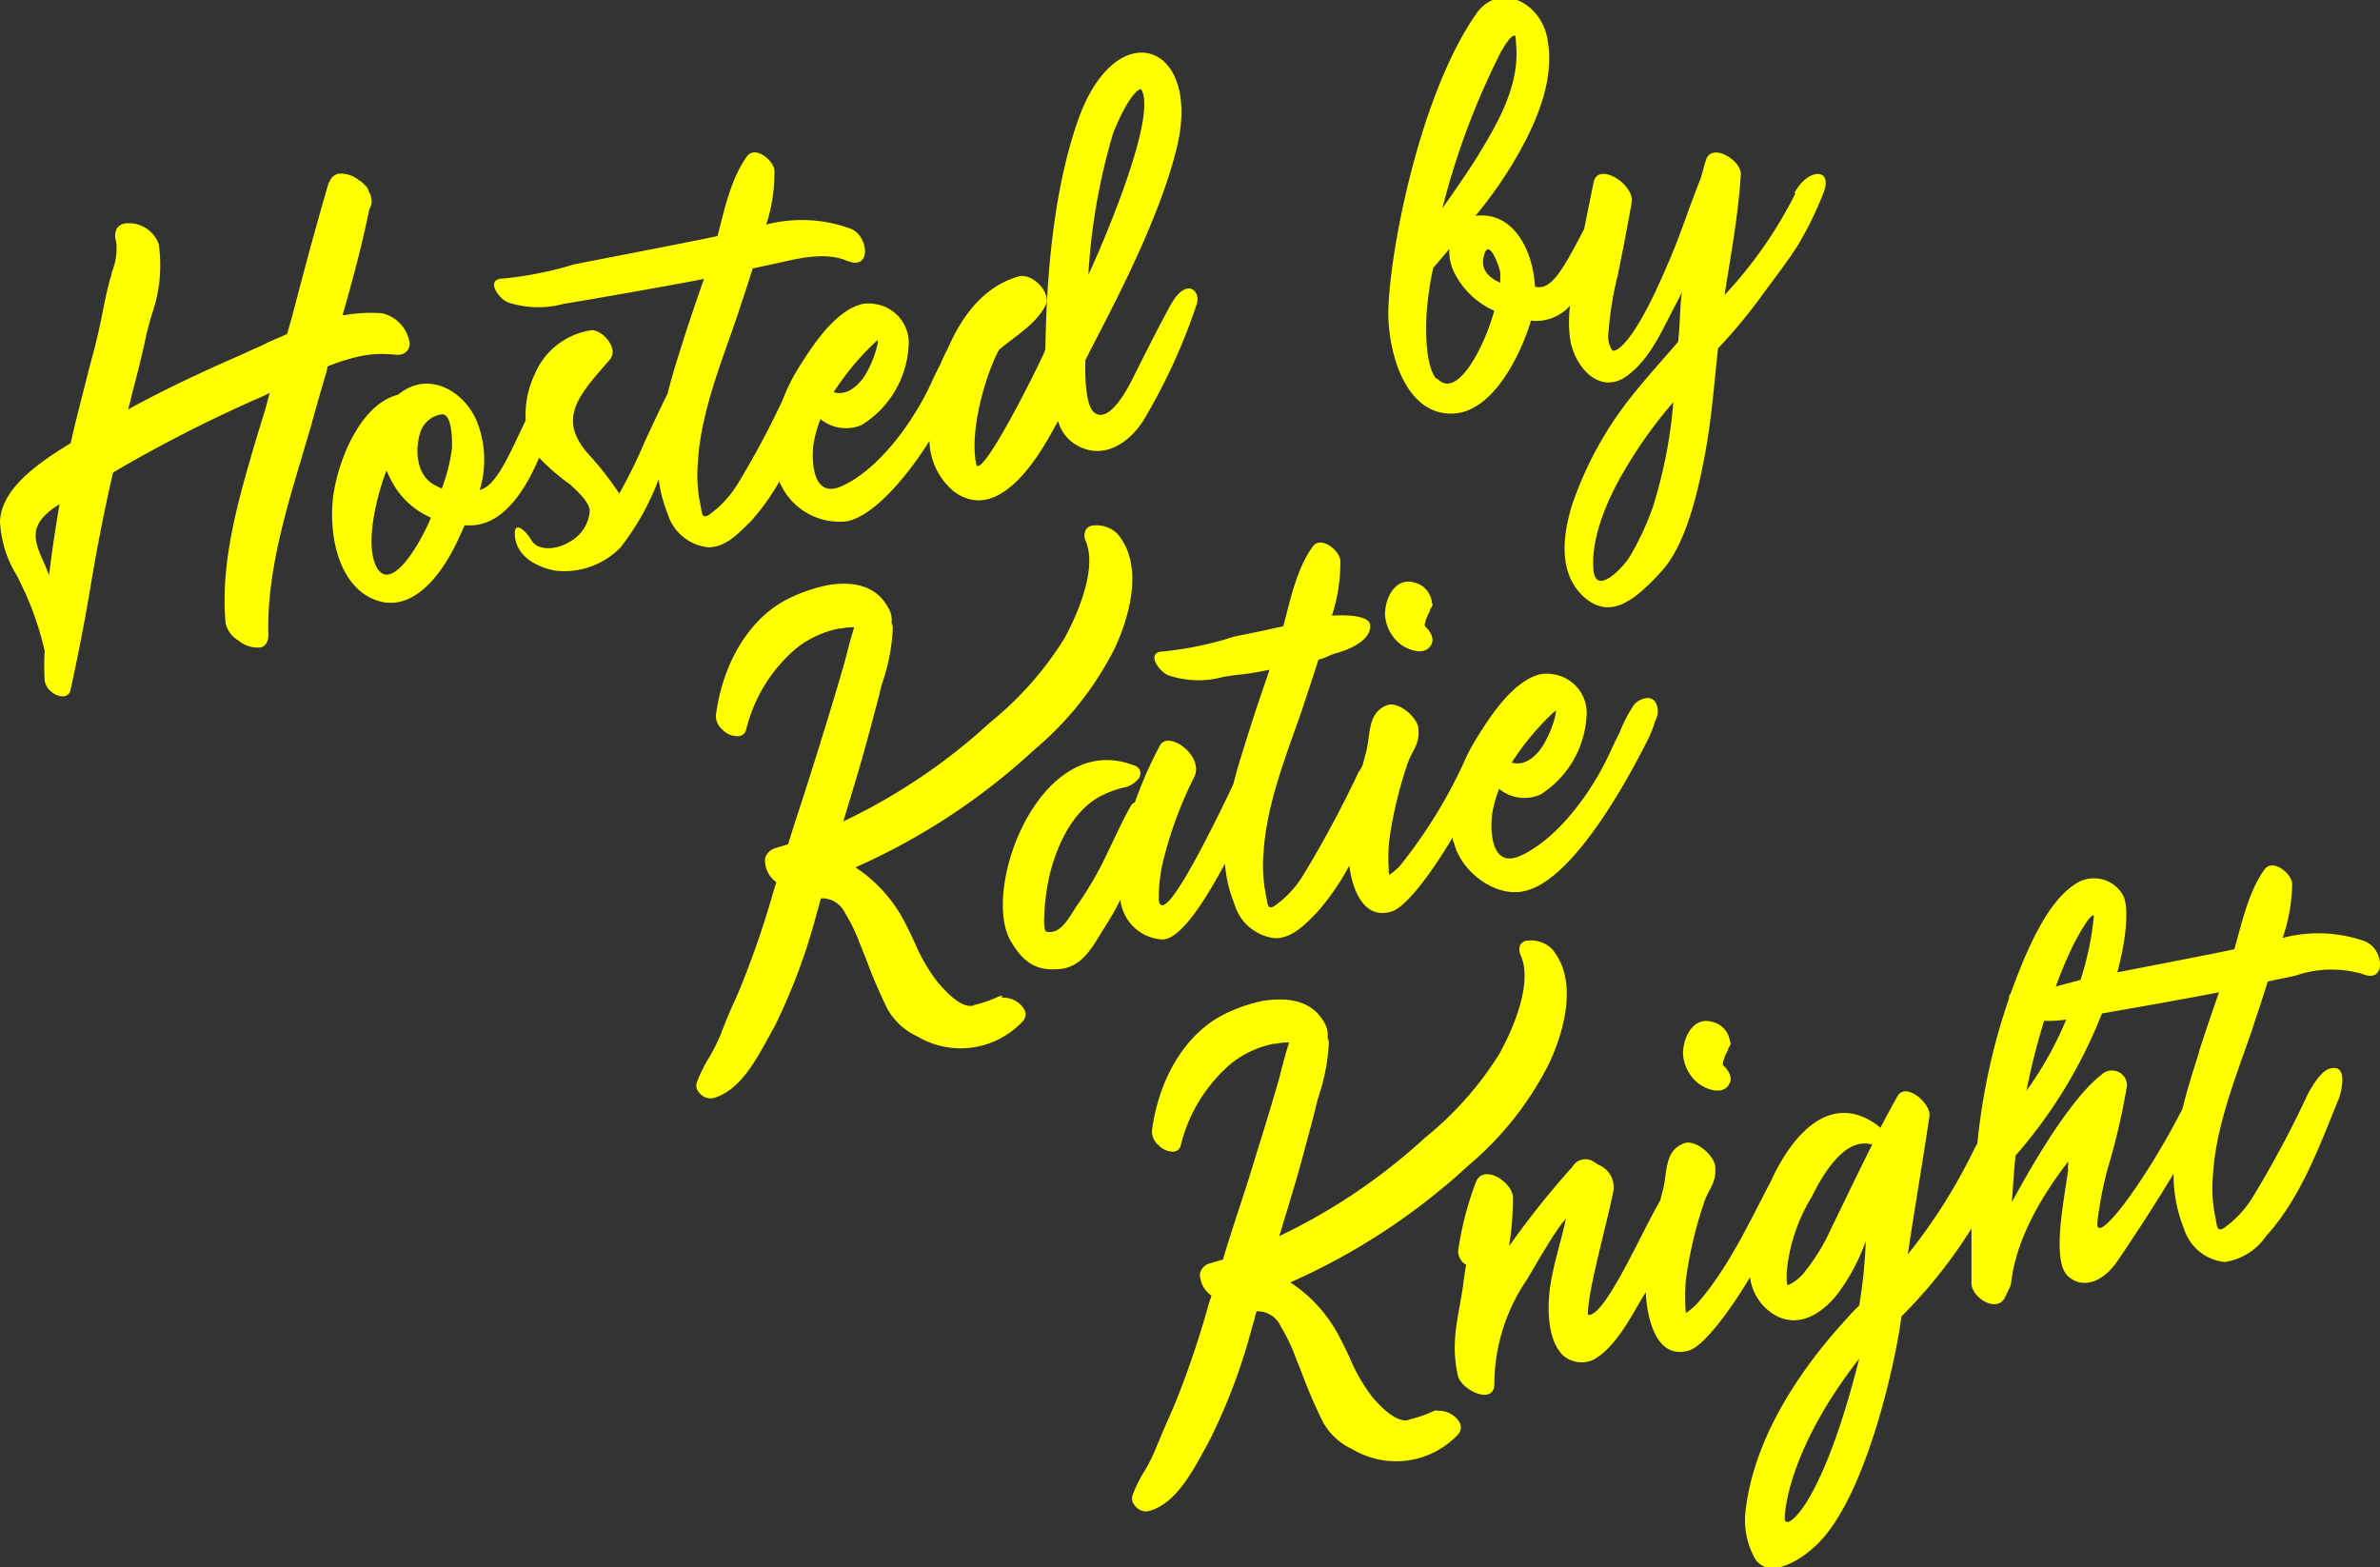
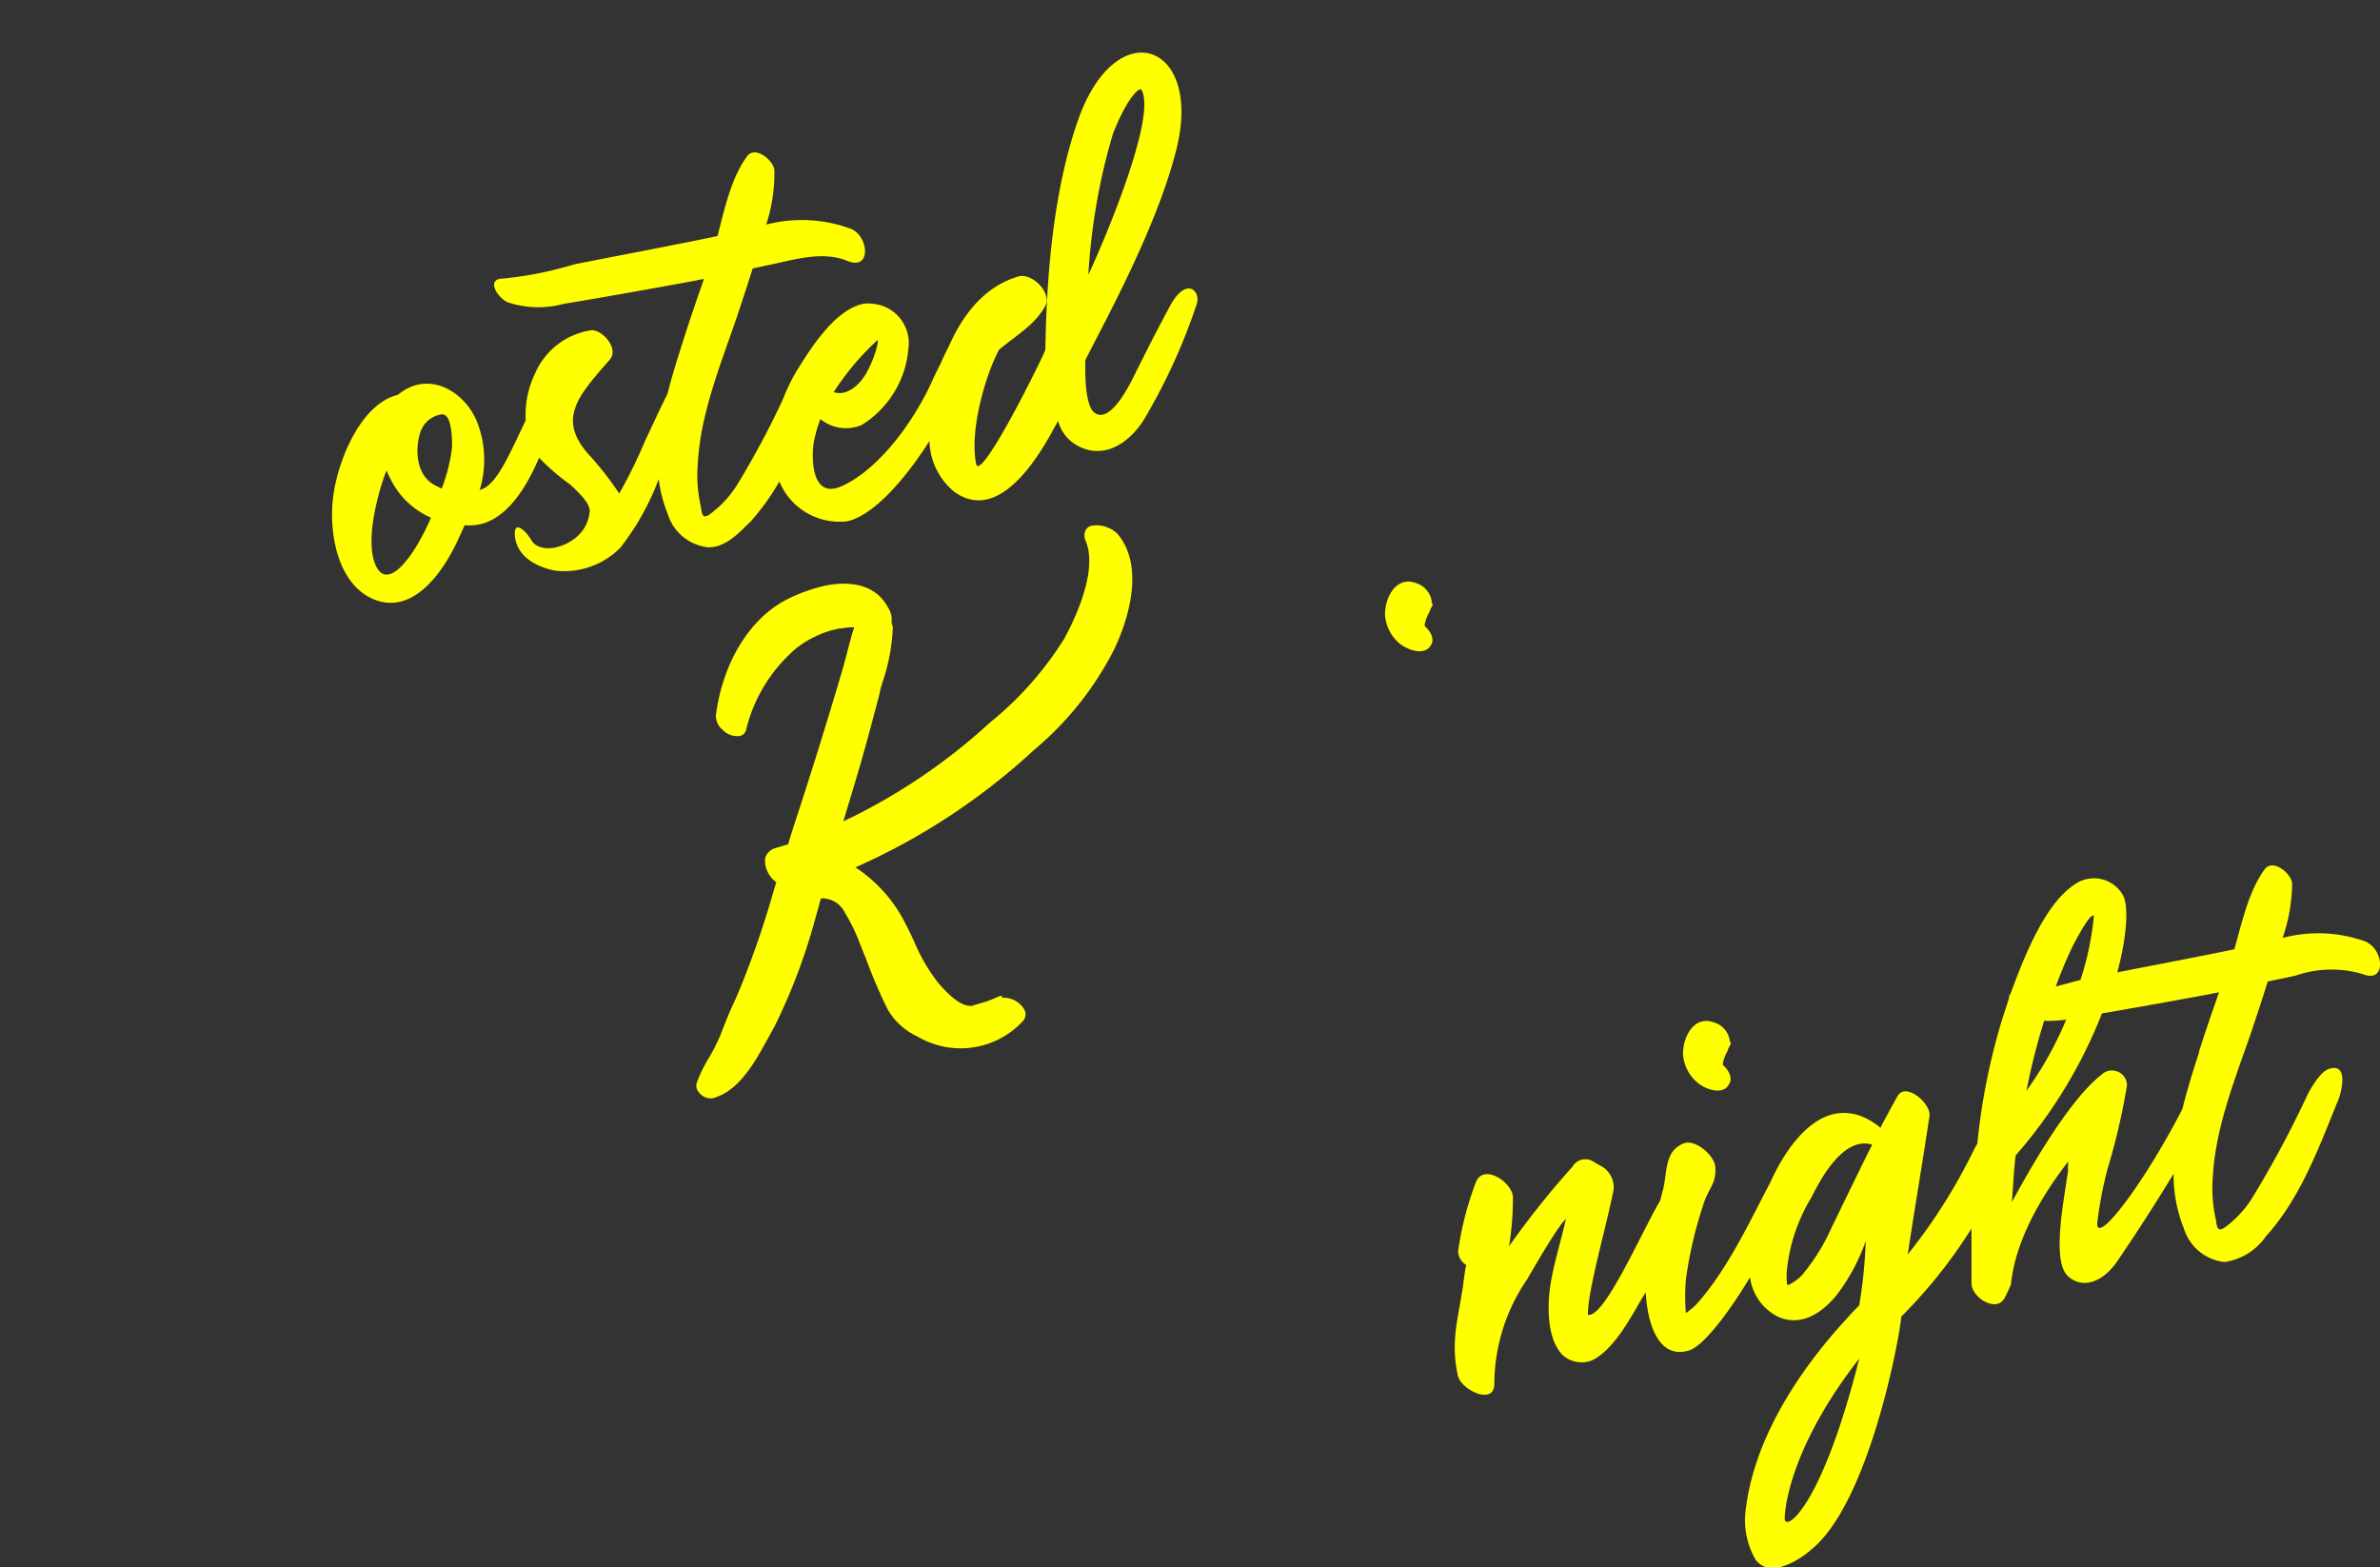
<svg xmlns="http://www.w3.org/2000/svg" id="Ebene_1" data-name="Ebene 1" viewBox="0 0 159.81 105.24">
  <rect x="0" y="0" width="159.81" height="105.24" fill="#333333" stroke="none" />
  <defs>
    <style>.cls-1{fill:#ff0;}</style>
  </defs>
  <title>Zeichenfläche 1</title>
-   <path class="cls-1" d="M3.28,38.59c-.14-.38-.32-.79-.5-1.19-.68-1.53-.49-2.33.84-3.3L4,33.85c-.29,1.66-.52,3.24-.7,4.74M26.44,23.81a1.62,1.62,0,0,0,.44,0,.74.74,0,0,0,.63-.77,2.44,2.44,0,0,0-1.82-2,9.91,9.91,0,0,0-2.55.12H23c.81-2.81,1.37-5,1.8-7.13a.91.91,0,0,0,.13-.72,1.39,1.39,0,0,0-.2-.51v-.07h0a1.14,1.14,0,0,0-.15-.23l-.08-.06a1.13,1.13,0,0,0-.39-.33,1.93,1.93,0,0,0-1.36-.45.81.81,0,0,0-.61.51.71.71,0,0,0-.13.31c-.84,2.86-1.63,5.83-2.37,8.67l-.36,1.27c-.47.23-1,.43-1.46.66s-1.09.49-1.59.73c-2.74,1.19-5.3,2.4-7.64,3.69a7.32,7.32,0,0,0,.24-.92c.35-1.34.72-2.73,1-4.14.11-.42.22-.84.36-1.31a10,10,0,0,0,.47-4.73A2.13,2.13,0,0,0,8.42,15a.85.85,0,0,0-.56.32,1.07,1.07,0,0,0-.06.89,4.15,4.15,0,0,1-.29,2.06,1.83,1.83,0,0,1-.13.5c-.18.69-.34,1.42-.47,2.1-.1.5-.22,1.07-.34,1.6-.23,1-.5,1.92-.74,2.88-.36,1.46-.76,2.92-1.08,4.4C3,30.84.1,32.63,0,35a7.56,7.56,0,0,0,1.11,3.61c.23.43.41.84.59,1.21A21.31,21.31,0,0,1,3,43.7a16.68,16.68,0,0,0,0,2,1.16,1.16,0,0,0,.47.76,1.13,1.13,0,0,0,.86.29.51.51,0,0,0,.4-.4c.53-2.4,1-4.86,1.39-7.21s.91-5,1.47-7.41h0a93.09,93.09,0,0,1,9.64-4.94c.31-.13.58-.25.88-.41-.06.26-.16.54-.22.84-.2.7-.44,1.43-.65,2.13-1.21,4.1-2.47,8.35-2.09,12.5A1.8,1.8,0,0,0,16,43a2,2,0,0,0,1.41.48c.25,0,.62-.22.61-.88-.11-3.93,1.07-8,2.22-11.82.2-.7.41-1.39.62-2.09.33-1.23.69-2.47,1.06-3.71L22,24.6a13.21,13.21,0,0,1,2.37-.72,7.18,7.18,0,0,1,2.07-.07" />
  <path class="cls-1" d="M30.35,30.09a11.68,11.68,0,0,1-.69,2.72l-.44-.22c-1.28-.65-1.37-2.39-1-3.55a1.76,1.76,0,0,1,1.47-1.22c.7,0,.67,1.9.66,2.27m-5.06,8c-1-1.88.48-6.13.67-6.5a6.65,6.65,0,0,0,.41.85,5.42,5.42,0,0,0,2.57,2.32c-1,2.34-2.78,4.93-3.65,3.33M58.82,22.93l.13-.1a1.77,1.77,0,0,1-.07.46,6.91,6.91,0,0,1-.65,1.65c-.41.81-1.31,1.7-2.25,1.39a17.81,17.81,0,0,1,2.84-3.4m15.93-14c1-2.51,1.8-3.1,1.9-2.9,1.12,2-3.14,11.54-3.57,12.42a41.67,41.67,0,0,1,1.67-9.53M50.33,35.1a15.47,15.47,0,0,0,2-2.77A4.37,4.37,0,0,0,56.9,35c1.83-.41,4-3,5.51-5.39A4.55,4.55,0,0,0,64.05,33c2.92,2.16,5.57-2.09,6.72-4.24l.28-.49a2.66,2.66,0,0,0,1.24,1.62c1.84,1.06,3.59-.2,4.53-1.73a39.57,39.57,0,0,0,3.56-7.81c.21-.88-.76-1.77-1.83.22s-1.64,3.15-2.57,5c-.54,1.05-1.59,2.77-2.47,2.16-.46-.32-.68-1.56-.63-3.55,1.13-2.29,4.89-9,6.16-14.36C80.67,2.9,75,.88,72.44,7.92c-2.08,5.79-2.19,13-2.25,15.56,0,.19-4.39,9.1-4.65,7.65-.46-2.41.74-6.18,1.54-7.64,1.08-.93,2.38-1.63,3.1-2.93.48-.86-.83-2.24-1.78-2-2.3.66-3.77,2.59-4.71,4.74-.2.39-.4.8-.54,1.14-.3.56-.56,1.16-.83,1.72-1.57,3.13-3.83,5.63-5.84,6.5s-2-1.95-1.84-2.94a8.64,8.64,0,0,1,.45-1.58,2.7,2.7,0,0,0,2.78.39A6.67,6.67,0,0,0,61,23.36a2.64,2.64,0,0,0-2.29-2.95,2.4,2.4,0,0,0-.8,0c-1.9.45-3.49,3-4.43,4.52a12.42,12.42,0,0,0-.92,1.91,59.15,59.15,0,0,1-3,5.61,7.12,7.12,0,0,1-1.94,2.11c-.56.35-.47-.21-.61-.77a9.54,9.54,0,0,1-.15-2.72c.18-3.3,1.53-6.61,2.59-9.7.36-1.09.74-2.22,1.09-3.34.64-.15,1.28-.27,1.87-.41,1.48-.33,3.07-.69,4.49-.1,1.62.66,1.44-1.61.28-2.14a9.51,9.51,0,0,0-5.73-.3A11.18,11.18,0,0,0,52,11.47c0-.65-1.25-1.71-1.82-1-1.09,1.48-1.53,3.57-2,5.38-1.94.42-7.82,1.54-9.62,1.9a24.73,24.73,0,0,1-4.74.95c-1.29,0-.35,1.35.28,1.6a6.51,6.51,0,0,0,3.76.1c1.71-.27,7.42-1.28,9.41-1.67-.46,1.32-.92,2.65-1.35,4s-.78,2.44-1.1,3.72c-.39.75-1,2.09-1.49,3.12a33.69,33.69,0,0,1-1.75,3.57,21.58,21.58,0,0,0-2-2.57c-2.22-2.43-.75-4,1.35-6.4.67-.77-.47-2-1.19-2a4.89,4.89,0,0,0-3.83,2.95,6.36,6.36,0,0,0-.61,3.1h0c-1.2,2.52-2,4.41-3.09,4.68A6.94,6.94,0,0,0,32,28.25c-.86-2-3.16-3.32-5.1-1.88l-.19.14h0c-2.59.65-4.14,4.69-4.37,7.12s.43,5.71,2.83,6.64,4.28-1.46,5.32-3.48c.24-.48.48-1,.71-1.52.59,0,2.91.39,5-4.54a13.93,13.93,0,0,0,2.1,1.81c.4.4,1.26,1.13,1.3,1.74a2.53,2.53,0,0,1-1,1.87c-1.13.86-2.48.85-2.9.15s-1.2-1.4-1.13-.35c.11,1.41,1.44,2.13,2.73,2.37a5.3,5.3,0,0,0,4.35-1.54,17.27,17.27,0,0,0,2.58-4.61,9.21,9.21,0,0,0,.6,2.32,3.19,3.19,0,0,0,2.74,2.26c1.14,0,2-.91,2.75-1.66" />
-   <path class="cls-1" d="M111,34a18.65,18.65,0,0,1-1.56,3.36c-.36.65-2.27,2.71-2.44.94-.21-2.23,1-4.9,2.07-6.7a30.33,30.33,0,0,1,3.29-4.6A32.11,32.11,0,0,1,111,34M100.76,19c-.73-.34-1.32-.82-1.15-1.7.31-1.55,1.06.58,1.13,1q0,.36,0,.72m-4.28,6.44c-.79-.92-.73-3.49-.66-4.53A22.5,22.5,0,0,1,96.23,18l1.09-1.29a3.14,3.14,0,0,0,.25,1.42,5.44,5.44,0,0,0,2.76,2.73c-.5,2-2.43,6.15-3.85,4.53m4.37-22c.19-.36.62-1.06.89-1a1.83,1.83,0,0,1,.05.47c.3,2.73-1.12,5.25-2.48,7.47-.59,1-1.79,2.7-2.46,3.66a50.57,50.57,0,0,1,4-10.64M120.55,13a29,29,0,0,1-4.75,6.81c.44-2.86.9-5.21,1.09-8.07.09-.93-1.94-2.22-2.34-1-.12.39-.23.81-.34,1.2-1.06,2.68-1.29,3.67-2.36,6.1-2.17,5.07-3.38,5.69-3.6,5.47a1.69,1.69,0,0,1-.25-1.16,23.36,23.36,0,0,1,.63-3.89c.37-1.82.6-3,.93-4.85.23-1.21-2.25-2.79-2.55-1.38l-.64,3.14h0c-1.63,3.18-2.31,4.11-3.3,3.88-.12-2.32-1.36-5-3.89-4.77h-.1a27.83,27.83,0,0,0,3-4.38c1.27-2.31,2.34-5,1.8-7.61-.51-2.43-3.3-3.7-4.78-1.53C95.25,6.52,93.26,17.17,93.22,21c0,2.68,1.15,6.9,4.35,6.77,2.66-.1,4.54-3.92,5.23-6.24a3.06,3.06,0,0,0,2.62-1,8.75,8.75,0,0,0,0,2.17c.26,1.9,2,3.93,3.88,2.5,1.59-1.2,2.34-3.13,3.28-4.87.14-.25.24-.48.35-.72-.16,1.38-.1,2-.25,3.34-1,1.17-2.08,2.35-3.06,3.58a24.14,24.14,0,0,0-4.05,7.35c-.63,2-.95,4.53.69,6.11,1.86,1.79,3.62.2,5.28-1.6s2.46-5.31,2.93-7.81.62-4.76.89-7.19a35.78,35.78,0,0,0,3-3.62c.79-1.09,1.6-2.11,2.34-3.27A23,23,0,0,0,122.42,13c.72-1.74-1-1.76-1.92-.06" />
  <path class="cls-1" d="M67.31,66.88h-.18a8.86,8.86,0,0,1-1.66.59.22.22,0,0,0-.13.06C64.73,67.64,64,67.15,63,66a12,12,0,0,1-1.59-2.72c-.17-.37-.36-.78-.57-1.18a9.75,9.75,0,0,0-3.4-3.86h0a43.78,43.78,0,0,0,12-7.89,21.51,21.51,0,0,0,5.39-6.78c.72-1.52,2.19-5.38.2-7.73a2,2,0,0,0-1.64-.55.59.59,0,0,0-.49.3.85.85,0,0,0,0,.73c.88,2.07-.88,5.54-1.43,6.55a22.67,22.67,0,0,1-5,5.65,39.66,39.66,0,0,1-9.84,6.63c.34-1.16.74-2.44,1.12-3.75.46-1.59.87-3.16,1.29-4.74a7.32,7.32,0,0,1,.24-.92,12.94,12.94,0,0,0,.67-3.6.85.85,0,0,0-.09-.31,1.47,1.47,0,0,0-.21-1c-.89-1.71-2.73-1.78-4.12-1.53a11.07,11.07,0,0,0-2.79,1c-2.44,1.31-4.2,4.19-4.67,7.72a1.22,1.22,0,0,0,.47,1,1.34,1.34,0,0,0,1,.41A.55.55,0,0,0,50.1,49a10.38,10.38,0,0,1,3.38-5.48,6.83,6.83,0,0,1,2.88-1.32h.14a3.5,3.5,0,0,1,.65-.08h.21c-.19.58-.34,1.16-.49,1.74-.09.34-.18.69-.27,1-.43,1.47-.87,2.94-1.4,4.64-.35,1.16-.73,2.33-1.1,3.5s-.81,2.45-1.18,3.69l-.83.25a1,1,0,0,0-.72.72,1.82,1.82,0,0,0,.76,1.58l-.14.43a62.56,62.56,0,0,1-2.24,6.56c-.18.43-.36.87-.55,1.26-.29.64-.54,1.27-.82,2A12.68,12.68,0,0,1,47.62,71a9.46,9.46,0,0,0-.83,1.69.66.66,0,0,0,.15.67,1,1,0,0,0,.88.39h0c1.87-.45,3-2.67,3.89-4.29l.31-.56a40,40,0,0,0,2.8-7.5l.18-.62a2,2,0,0,1,.14-.46,1.71,1.71,0,0,1,1.61,1,11.38,11.38,0,0,1,1,2.07c.07.17.14.34.2.51l.2.48a34.46,34.46,0,0,0,1.44,3.37,4.45,4.45,0,0,0,2,1.84,5.7,5.7,0,0,0,7.07-1,.68.68,0,0,0,.11-.82A1.6,1.6,0,0,0,67.27,67" />
  <path class="cls-1" d="M96.14,40.39a1.53,1.53,0,0,0-1.06-1.24c-1.37-.49-2.09,1-2.08,2.13a2.75,2.75,0,0,0,.93,1.89c.47.42,1.66.91,2.12.2.33-.42,0-1-.38-1.32h0v-.18a2.64,2.64,0,0,0,.09-.31.85.85,0,0,0,.09-.22,2,2,0,0,0,.2-.42c-.09.13-.06.08.08-.16s0-.23,0-.34" />
-   <path class="cls-1" d="M104.35,47.8c.06,0,.09-.09.13-.1a1.76,1.76,0,0,1-.07.45,7,7,0,0,1-.66,1.66c-.4.8-1.31,1.7-2.24,1.39a17.45,17.45,0,0,1,2.84-3.4m6.06-.9a1.41,1.41,0,0,0-.69.42,10.17,10.17,0,0,0-1,1.94c-.3.57-.56,1.16-.83,1.72-1.56,3.14-3.83,5.63-5.84,6.5s-2-1.95-1.84-2.93a8.64,8.64,0,0,1,.45-1.58,2.68,2.68,0,0,0,2.78.38,6.67,6.67,0,0,0,3.08-5.13,2.63,2.63,0,0,0-2.26-2.95,2.5,2.5,0,0,0-.82,0c-1.9.45-3.5,3-4.43,4.53a11.64,11.64,0,0,0-.74,1.45A33.42,33.42,0,0,1,94,58.14a3.88,3.88,0,0,1-.73.61,13.84,13.84,0,0,1,0-2.23,27.69,27.69,0,0,1,1.16-5c.34-1.16.92-1.41.81-2.64-.1-.75-1.35-1.81-2.1-1.53-1.37.54-1.08,2-1.44,3.26-.06.24-.13.48-.19.72a1.89,1.89,0,0,1-.28.5,74.49,74.49,0,0,1-3.69,6.88,6.92,6.92,0,0,1-1.93,2.1c-.56.36-.48-.2-.62-.77a9.93,9.93,0,0,1-.15-2.72c.18-3.29,1.53-6.61,2.6-9.69.35-1.09.74-2.22,1.09-3.34.63-.15.7-.31,1.29-.46,0,0,2.3-.6,2.18-1.87-.08-.82-2.57-.62-2.57-.62A11.4,11.4,0,0,0,90,37.67c0-.65-1.26-1.72-1.83-1-1.09,1.47-1.52,3.57-2,5.38-1.94.42-1.47.33-3.28.69a23.25,23.25,0,0,1-4.74,1c-1.28,0-.34,1.35.29,1.6a6.31,6.31,0,0,0,3.75.1c1.71-.26,1.08-.08,3.06-.47-.46,1.33-.92,2.66-1.34,4s-.78,2.42-1.1,3.7h0c-1.55,3.25-4.7,9.63-5,7.79h0a10.61,10.61,0,0,1,.4-3.07,26.76,26.76,0,0,1,2-5.26c.63-1.43-1.85-3.19-2.36-2a26.89,26.89,0,0,0-1.64,3.73L76,54c-.59,1-1.06,2.09-1.6,3.18a22.91,22.91,0,0,1-2,3.5c-.5.68-1.09,2.1-2.12,1.88-.22,0-.17-1-.16-1.14a15.06,15.06,0,0,1,.34-2.59c.48-2,1.48-4.26,3.34-5.32a7.15,7.15,0,0,1,1.61-.62,1.67,1.67,0,0,0,1.06-.63.56.56,0,0,0-.15-.79.47.47,0,0,0-.22-.09C69.84,49,65.87,59.66,67.85,63.16c.9,1.56,1.79,2,3.16,1.92,1.71-.08,2.39-1.59,3.22-2.91a16.2,16.2,0,0,0,1-1.76A3,3,0,0,0,78,63.08c1.21.08,2.89-2.55,4.25-5.09a9.08,9.08,0,0,0,.64,2.71A3.2,3.2,0,0,0,85.62,63c1.14,0,2-.91,2.74-1.66a15.87,15.87,0,0,0,2.24-3.22c.22,1.68,1,3.65,2.83,3.09.92-.26,2.61-2.44,4.12-5a.65.65,0,0,0,.09.4c.44,1.86,2.75,3.72,4.78,3.21,3.66-.87,7.79-9.33,8.12-9.94a8.14,8.14,0,0,0,.61-1.5,1.25,1.25,0,0,0,0-1.24.62.62,0,0,0-.71-.24" />
-   <path class="cls-1" d="M96.52,94.71h-.18a8.12,8.12,0,0,1-1.65.59.26.26,0,0,0-.14.06c-.6.11-1.38-.38-2.35-1.49a11.57,11.57,0,0,1-1.58-2.72c-.18-.37-.36-.78-.58-1.18a9.67,9.67,0,0,0-3.4-3.86h0a43.78,43.78,0,0,0,12-7.89A21.62,21.62,0,0,0,104,71.44c.72-1.52,2.2-5.38.2-7.73a2,2,0,0,0-1.63-.55.61.61,0,0,0-.5.3.93.93,0,0,0,.06.73c.88,2.07-.88,5.54-1.44,6.55a22.47,22.47,0,0,1-5,5.65A39.7,39.7,0,0,1,85.9,83c.35-1.16.74-2.44,1.13-3.75.45-1.59.87-3.16,1.28-4.74.06-.3.15-.61.24-.92a13.33,13.33,0,0,0,.68-3.6.85.85,0,0,0-.09-.31,1.52,1.52,0,0,0-.21-1C88,67,86.2,67,84.81,67.2a10.69,10.69,0,0,0-2.79,1c-2.44,1.31-4.2,4.19-4.67,7.72a1.22,1.22,0,0,0,.47,1,1.34,1.34,0,0,0,1,.41.54.54,0,0,0,.47-.45,10.49,10.49,0,0,1,3.39-5.48,6.71,6.71,0,0,1,2.88-1.32h.14a3.5,3.5,0,0,1,.65-.08h.21c-.19.58-.34,1.16-.5,1.74-.08.34-.17.69-.26,1-.43,1.47-.87,2.94-1.41,4.64-.34,1.16-.72,2.33-1.1,3.5s-.81,2.45-1.17,3.69l-.84.25a.91.91,0,0,0-.71.72A1.78,1.78,0,0,0,81.35,87l-.15.43A63.3,63.3,0,0,1,79,94c-.18.43-.36.87-.54,1.26-.29.64-.54,1.27-.83,1.95a11.28,11.28,0,0,1-.75,1.52,8.87,8.87,0,0,0-.84,1.69.69.69,0,0,0,.16.67.93.93,0,0,0,.87.39h0c1.86-.45,3-2.67,3.89-4.29l.3-.56a39.39,39.39,0,0,0,2.81-7.5l.18-.62a1.62,1.62,0,0,1,.14-.46,1.69,1.69,0,0,1,1.6,1,12.33,12.33,0,0,1,1,2.07c.06.17.13.34.2.51l.19.48a34.54,34.54,0,0,0,1.45,3.37,4.3,4.3,0,0,0,2,1.84,5.7,5.7,0,0,0,7.07-1A.68.68,0,0,0,98,95.5a1.63,1.63,0,0,0-1.46-.77" />
  <path class="cls-1" d="M116.07,72.84c.33-.42,0-1-.38-1.32h0v-.19a3,3,0,0,0,.09-.3.92.92,0,0,0,.09-.23,2.22,2.22,0,0,0,.2-.41c-.09.12-.06.08.08-.16s0-.23,0-.34a1.51,1.51,0,0,0-1.06-1.24c-1.37-.49-2.09,1-2.08,2.13a2.73,2.73,0,0,0,.93,1.88c.47.43,1.66.92,2.12.21" />
  <path class="cls-1" d="M147.68,70.59c-.39,1.22-.81,2.54-1.14,3.88-2.66,5.16-5.88,9.31-5.71,7.59a26.93,26.93,0,0,1,.68-3.56,43.22,43.22,0,0,0,1.31-5.62,1,1,0,0,0-1-1,1,1,0,0,0-.73.3c-2.58,2-5.82,8.25-6,8.54.08-1,.14-2.12.25-3.13a32.5,32.5,0,0,0,5.8-9.54c2.42-.42,6.3-1.11,7.86-1.42-.46,1.33-.92,2.65-1.35,4m-8.45-7.15c.44-.84,1.16-2.14,1.4-2a19.88,19.88,0,0,1-.9,4.32l-1.66.44a29.77,29.77,0,0,1,1.16-2.76m-1.94,5.06a7.35,7.35,0,0,0,1.48-.08,23.57,23.57,0,0,1-2.67,4.78,44.28,44.28,0,0,1,1.19-4.7m-14.2,13.72a13.66,13.66,0,0,1-2,3.29,3.05,3.05,0,0,1-.64.55l-.3.17H120a4.84,4.84,0,0,1,0-1.14,11.72,11.72,0,0,1,1.65-4.76c.64-1.29,2.16-4.09,4.06-3.51-.89,1.77-1.75,3.57-2.63,5.38m-3.24,19.69c0-.77.48-4.92,5-10.7-2.55,10.16-5.06,11.71-5,10.7M159,63.28a9.36,9.36,0,0,0-5.73-.3,11.5,11.5,0,0,0,.64-3.63c0-.65-1.26-1.72-1.83-1-1.09,1.48-1.53,3.57-2.05,5.39-1.5.32-5.35,1.06-7.86,1.55.7-2.6.75-4.54.37-5.2a2.24,2.24,0,0,0-3.05-.82l-.09.06C137.4,60.56,136,64,135,66.73a.37.37,0,0,0-.1.3c-.21.64-.4,1.22-.55,1.71a43.37,43.37,0,0,0-1.58,8.06,3.62,3.62,0,0,0-.24.43,37.26,37.26,0,0,1-4.43,7c.47-3.12,1-6.22,1.46-9.3.11-.83-1.58-2.29-2.14-1.34-.39.69-.78,1.42-1.16,2.14,0,0-.08-.06-.09-.09-3.15-2.43-5.79.4-7.31,3.78-1.17,2.17-2.74,5.68-4.93,8.14a4.72,4.72,0,0,1-.73.61,14,14,0,0,1,0-2.24,27.69,27.69,0,0,1,1.16-5c.34-1.16.92-1.41.81-2.63-.1-.76-1.35-1.82-2.1-1.53-1.37.53-1.08,2-1.44,3.25l-.15.59c-1.3,2.21-3.77,7.94-4.86,7.67,0-1.68,1.23-5.86,1.73-8.4a1.63,1.63,0,0,0-1-1.66c-.08-.06-.2-.12-.28-.17a1,1,0,0,0-1.4.17.6.6,0,0,0-.09.13,57.39,57.39,0,0,0-4.25,5.33,21,21,0,0,0,.26-3.27c0-1-2-2.35-2.5-1A21.35,21.35,0,0,0,97.91,84a1.08,1.08,0,0,0,.54.93c-.1.5-.16,1-.22,1.47-.34,2.22-.84,3.74-.33,6,.24.94,2.44,2,2.44.52a12.49,12.49,0,0,1,2.19-7c.65-1.1,1.62-2.81,2.39-3.83a1.13,1.13,0,0,0,.24-.3c-.34,1.57-.87,3.13-1.09,4.74-.17,1.35-.17,3.4.86,4.46a1.9,1.9,0,0,0,2,.34c1.45-.74,2.51-2.76,3.3-4.11.09-.15.19-.3.28-.46.07,1.76.71,4.58,2.9,3.92.91-.26,2.6-2.41,4.1-4.92a3.44,3.44,0,0,0,1.87,2.65c1.63.74,3.08-.36,4-1.52a13.26,13.26,0,0,0,1.9-3.56,33.09,33.09,0,0,1-.44,4.33c-.28.27-.55.55-.8.84-2.52,2.72-6.15,7.47-6.81,12.79a5.28,5.28,0,0,0,.65,3.43c1,1.36,3.06-.06,3.79-.71,3.77-3.12,5.82-13.78,6-15.61a33.5,33.5,0,0,0,4.71-5.91v3.68c0,.94,1.65,2,2.22,1,.14-.28.27-.56.4-.84S135,83,138.87,78a.81.81,0,0,1,0,.22.92.92,0,0,0,0,.33c-.25,1.92-1.15,6.14,0,7.15.95.86,2.31.43,3.29-1s2.52-3.78,3.79-5.89a9.61,9.61,0,0,0,.69,3.67,3.21,3.21,0,0,0,2.74,2.26A4.09,4.09,0,0,0,152.16,83c2.36-2.59,3.63-6.18,4.88-9.22.1-.24.77-2.49-.68-2-.55.21-1.11,1.15-1.39,1.67a70,70,0,0,1-3.68,6.89,7.17,7.17,0,0,1-1.93,2.1c-.56.36-.48-.21-.62-.77a9.54,9.54,0,0,1-.15-2.72c.18-3.29,1.53-6.61,2.59-9.69.36-1.09.74-2.22,1.09-3.35.64-.15,1.28-.26,1.87-.4a7.4,7.4,0,0,1,4.49-.11c1.62.67,1.44-1.61.28-2.13" />
</svg>